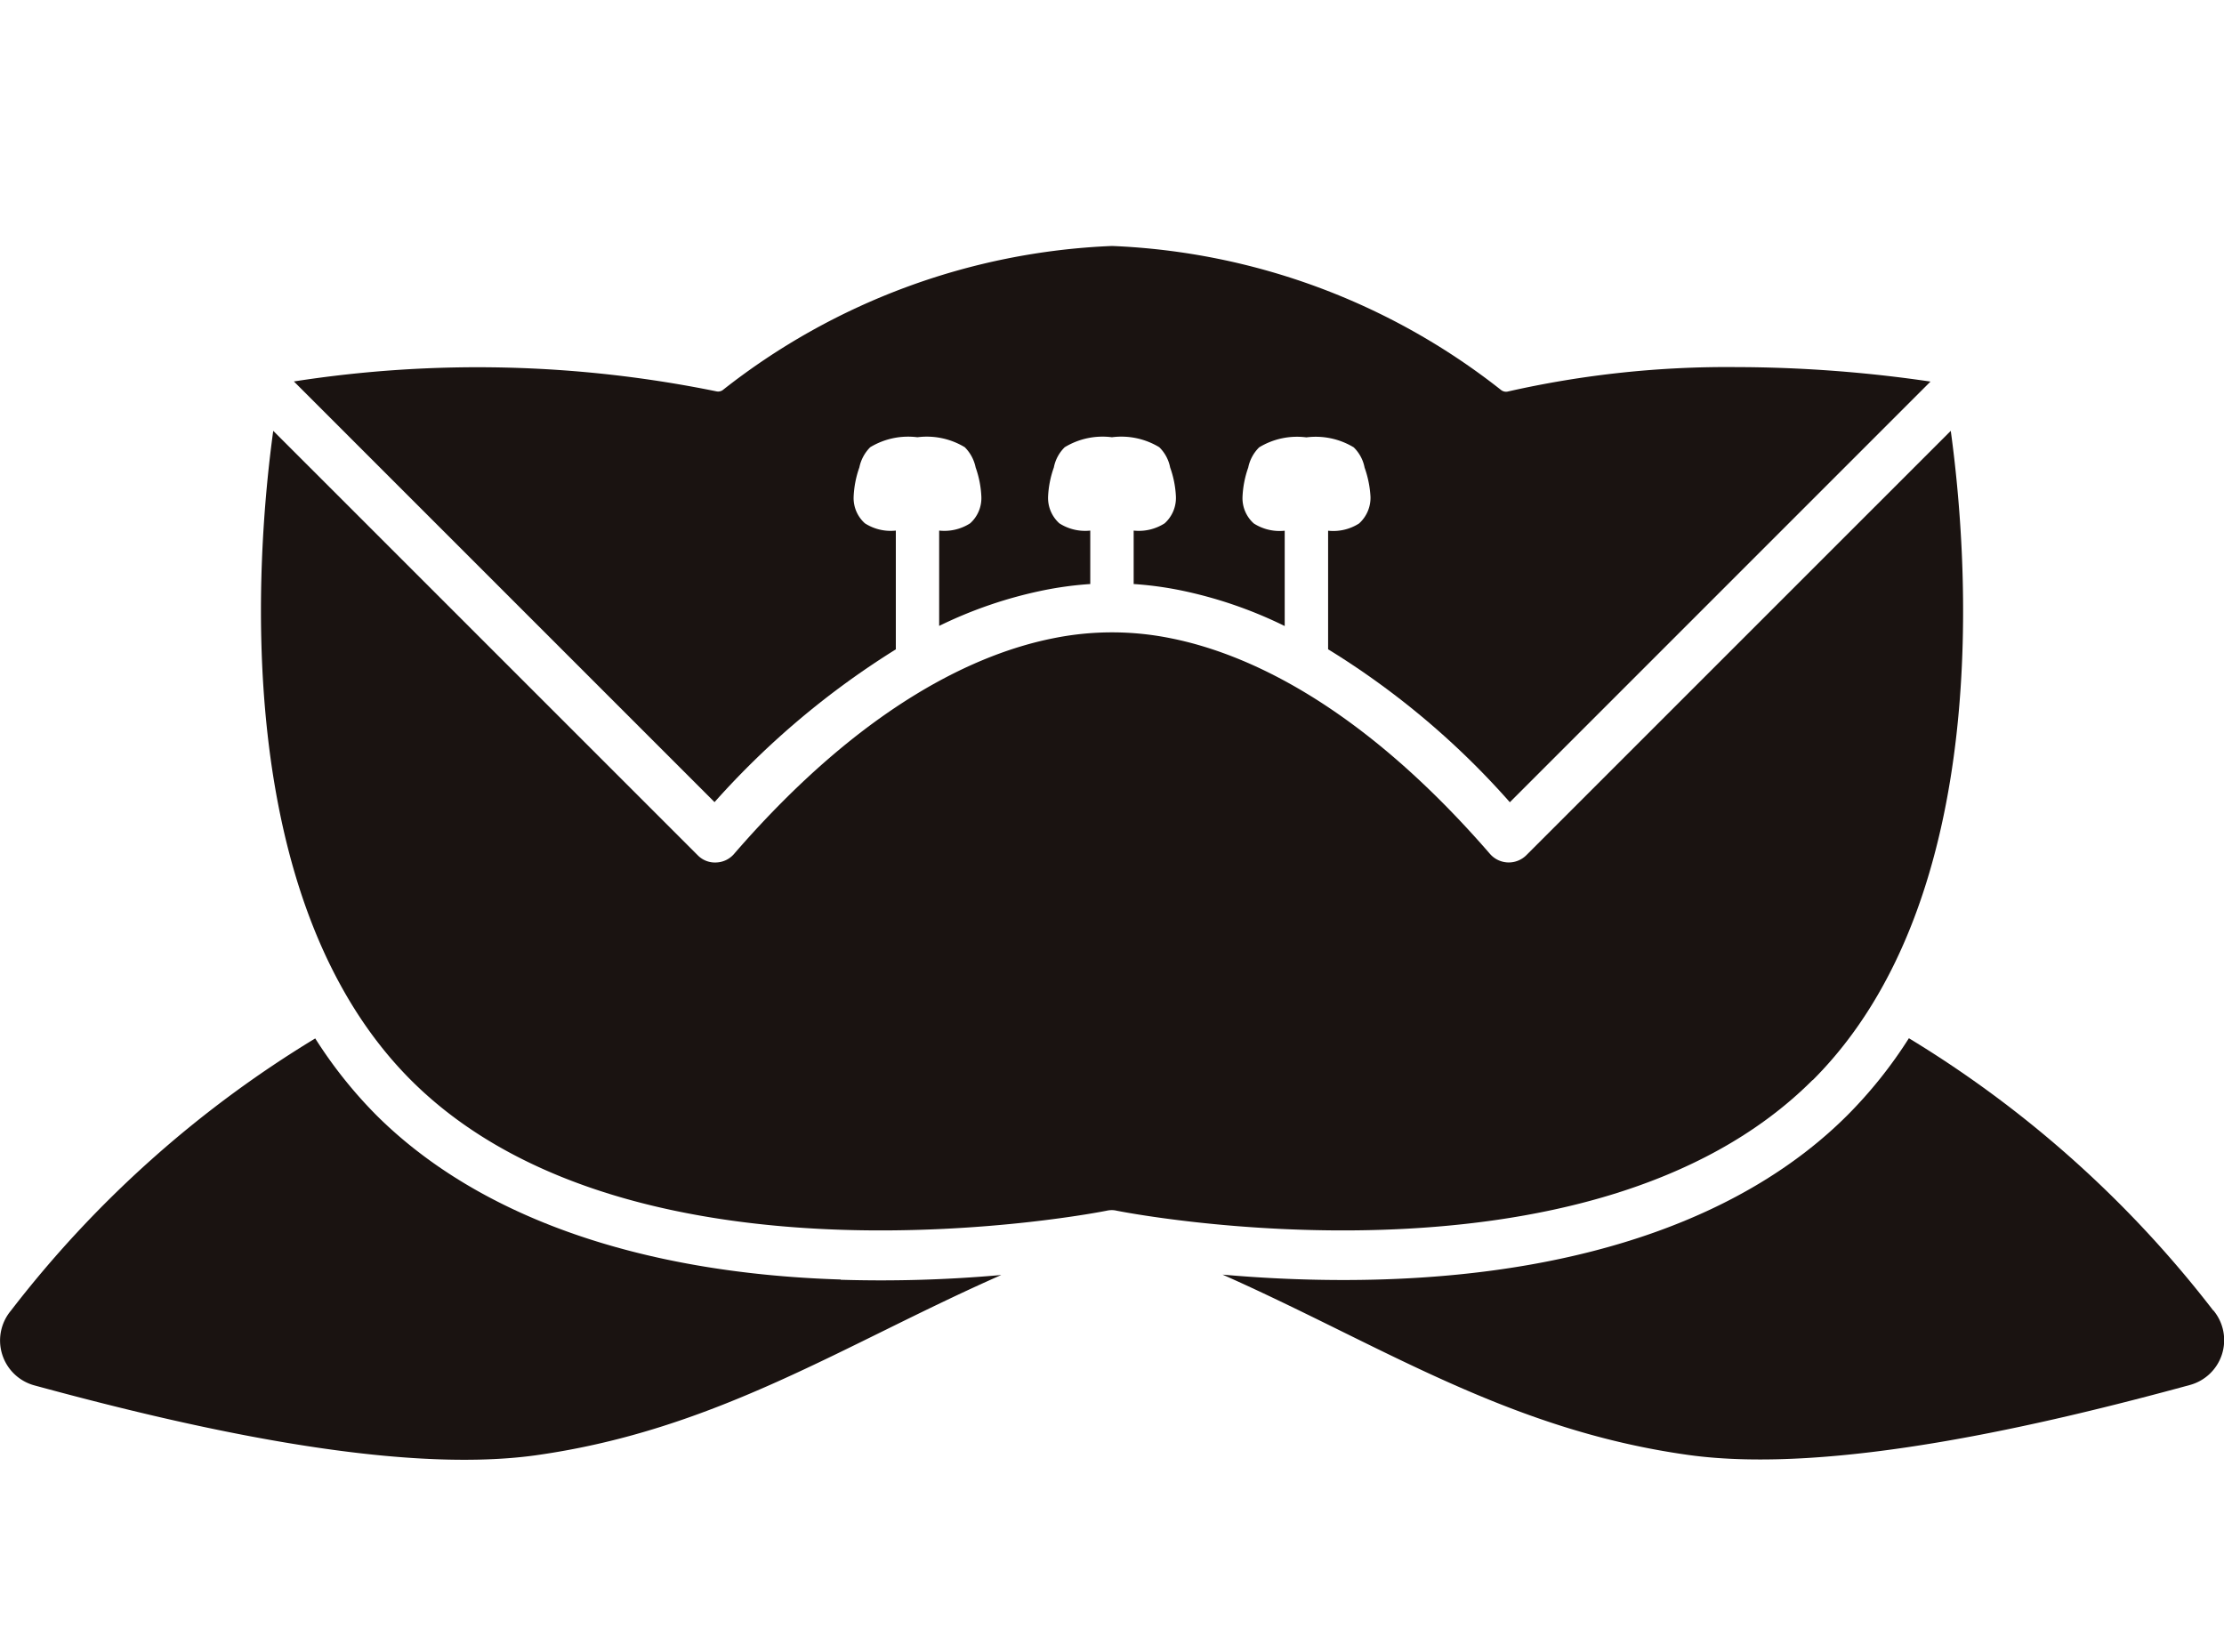
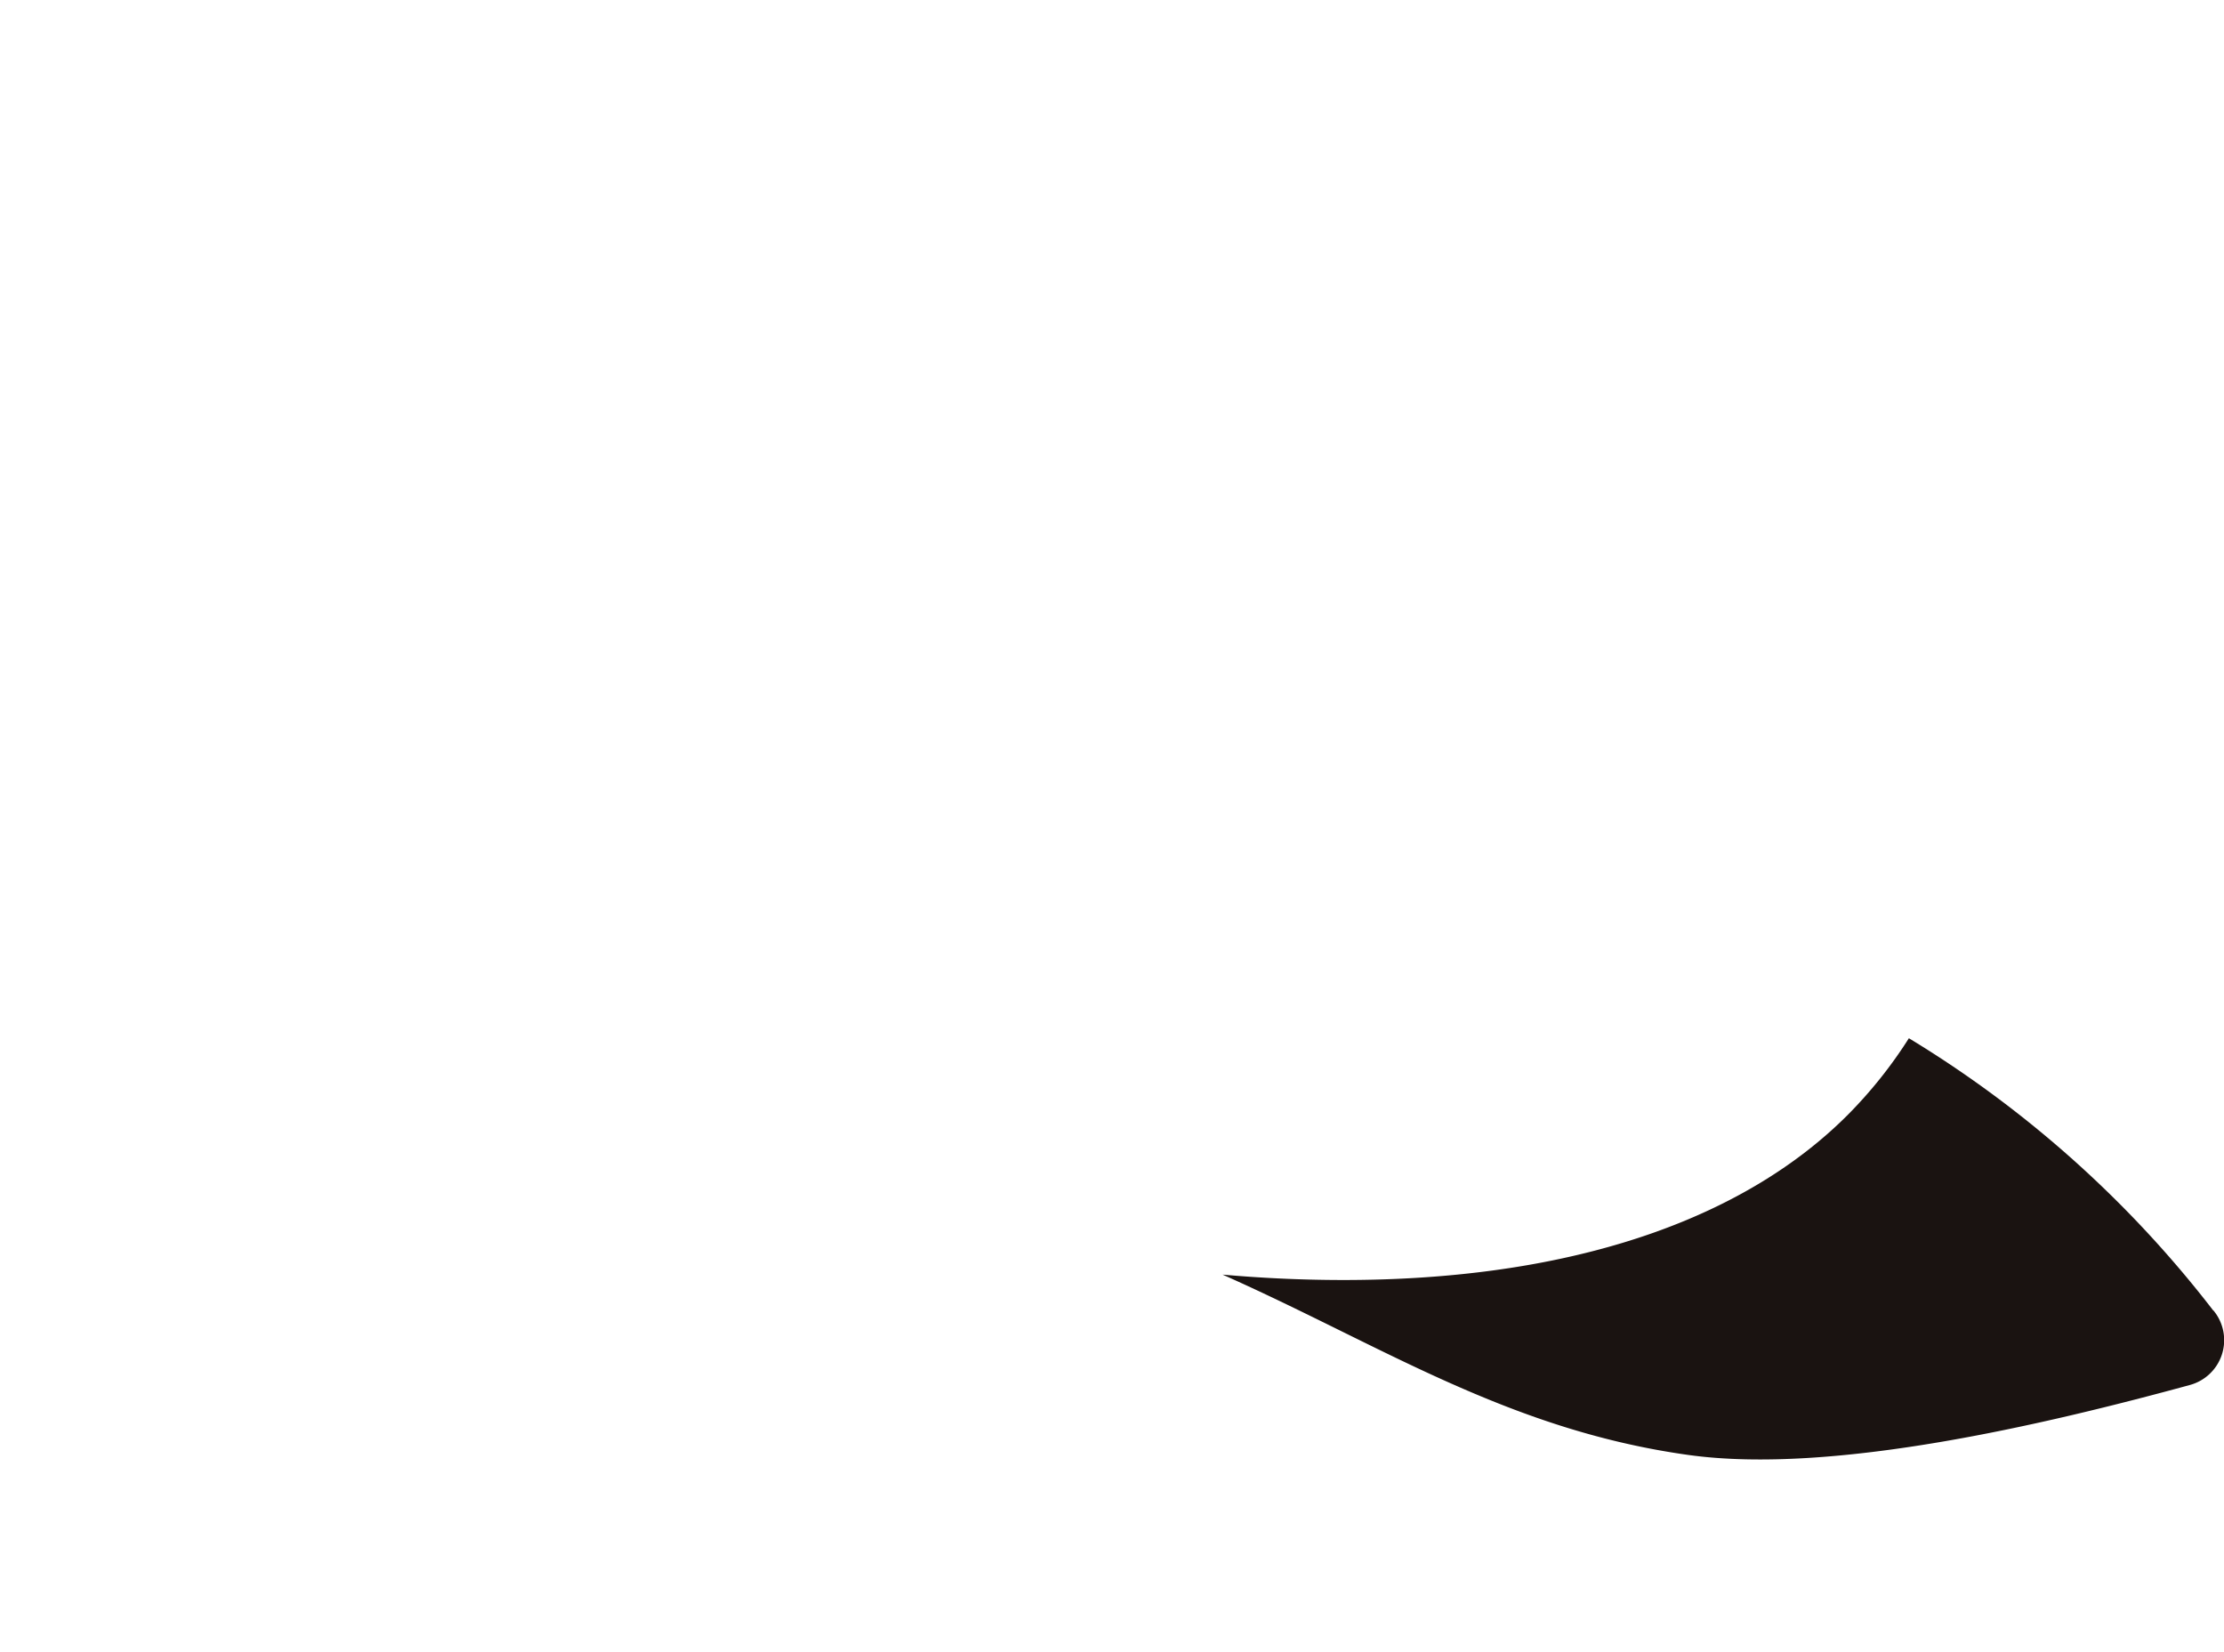
<svg xmlns="http://www.w3.org/2000/svg" width="35" height="26" viewBox="0 0 35 26">
  <g id="icon_tsubaki" transform="translate(-60 -358)">
    <g id="icon_tsubaki-2" data-name="icon_tsubaki" transform="translate(10232.354 -8870.387)">
-       <path id="パス_319" data-name="パス 319" d="M12.56,10.525V8.659a.749.749,0,0,1-.486-.114.533.533,0,0,1-.178-.42,1.576,1.576,0,0,1,.09-.46.627.627,0,0,1,.171-.318A1.154,1.154,0,0,1,12.9,7.19a1.154,1.154,0,0,1,.745.157.627.627,0,0,1,.171.318,1.576,1.576,0,0,1,.09.46.532.532,0,0,1-.177.42.753.753,0,0,1-.487.114v1.5A6.846,6.846,0,0,1,14.878,9.6a5.561,5.561,0,0,1,.742-.1V8.659a.751.751,0,0,1-.486-.114.538.538,0,0,1-.178-.42,1.578,1.578,0,0,1,.091-.46.606.606,0,0,1,.171-.318,1.147,1.147,0,0,1,.743-.157,1.152,1.152,0,0,1,.745.157.606.606,0,0,1,.171.318,1.578,1.578,0,0,1,.091.46.538.538,0,0,1-.178.42.753.753,0,0,1-.487.114V9.5a5.551,5.551,0,0,1,.743.1,6.822,6.822,0,0,1,1.634.561v-1.5a.751.751,0,0,1-.486-.114.533.533,0,0,1-.178-.42,1.576,1.576,0,0,1,.09-.46.618.618,0,0,1,.172-.318,1.147,1.147,0,0,1,.743-.157,1.154,1.154,0,0,1,.745.157.6.6,0,0,1,.171.318,1.631,1.631,0,0,1,.093.46.544.544,0,0,1-.18.42.753.753,0,0,1-.487.114v1.866a12.62,12.62,0,0,1,2.86,2.407l6.62-6.62a21.25,21.25,0,0,0-3.063-.228,15.611,15.611,0,0,0-3.586.384.128.128,0,0,1-.106-.021,10.573,10.573,0,0,0-6.125-2.269A10.58,10.58,0,0,0,9.837,6.447a.125.125,0,0,1-.1.021,18.8,18.8,0,0,0-6.65-.156l6.62,6.62a13.051,13.051,0,0,1,2.858-2.407" transform="translate(-10170.816 9228.078)" fill="#1a1311" />
-       <path id="パス_320" data-name="パス 320" d="M27.161,16.338c2.87-2.867,2.441-8.261,2.172-10.218L22.652,12.8a.392.392,0,0,1-.568-.019c-2.073-2.393-3.873-3.165-5.019-3.395a4.642,4.642,0,0,0-1.863,0c-1.145.229-2.946,1-5.019,3.395a.386.386,0,0,1-.28.132.377.377,0,0,1-.288-.112L2.933,6.12C2.665,8.077,2.239,13.474,5.1,16.338c3.525,3.525,10.876,2.071,10.95,2.055a.356.356,0,0,1,.078-.009.336.336,0,0,1,.078.009c.075.016,7.426,1.47,10.951-2.055" transform="translate(-10170.987 9229.047)" fill="#1a1311" />
      <path id="パス_321" data-name="パス 321" d="M28.427,16.783a17.5,17.5,0,0,0-4.79-4.285,7.122,7.122,0,0,1-.964,1.208c-1.59,1.592-4.117,2.485-7.306,2.587-.216.007-.426.01-.631.01-.7,0-1.347-.036-1.9-.085,2.48,1.1,4.477,2.438,7.323,2.837,2.265.318,5.631-.481,7.9-1.1a.731.731,0,0,0,.369-1.175" transform="translate(-10165.95 9232.228)" fill="#1a1311" />
-       <path id="パス_322" data-name="パス 322" d="M13.23,16.294c-3.189-.1-5.716-1-7.308-2.587A7.114,7.114,0,0,1,4.961,12.5a17.46,17.46,0,0,0-4.79,4.285.732.732,0,0,0,.369,1.175c2.263.616,5.629,1.415,7.894,1.1,2.848-.4,4.842-1.743,7.324-2.837a21.218,21.218,0,0,1-2.527.075" transform="translate(-10172.354 9232.229)" fill="#1a1311" />
    </g>
    <rect id="長方形_1112" data-name="長方形 1112" width="35" height="26" transform="translate(60 358)" fill="none" />
  </g>
</svg>